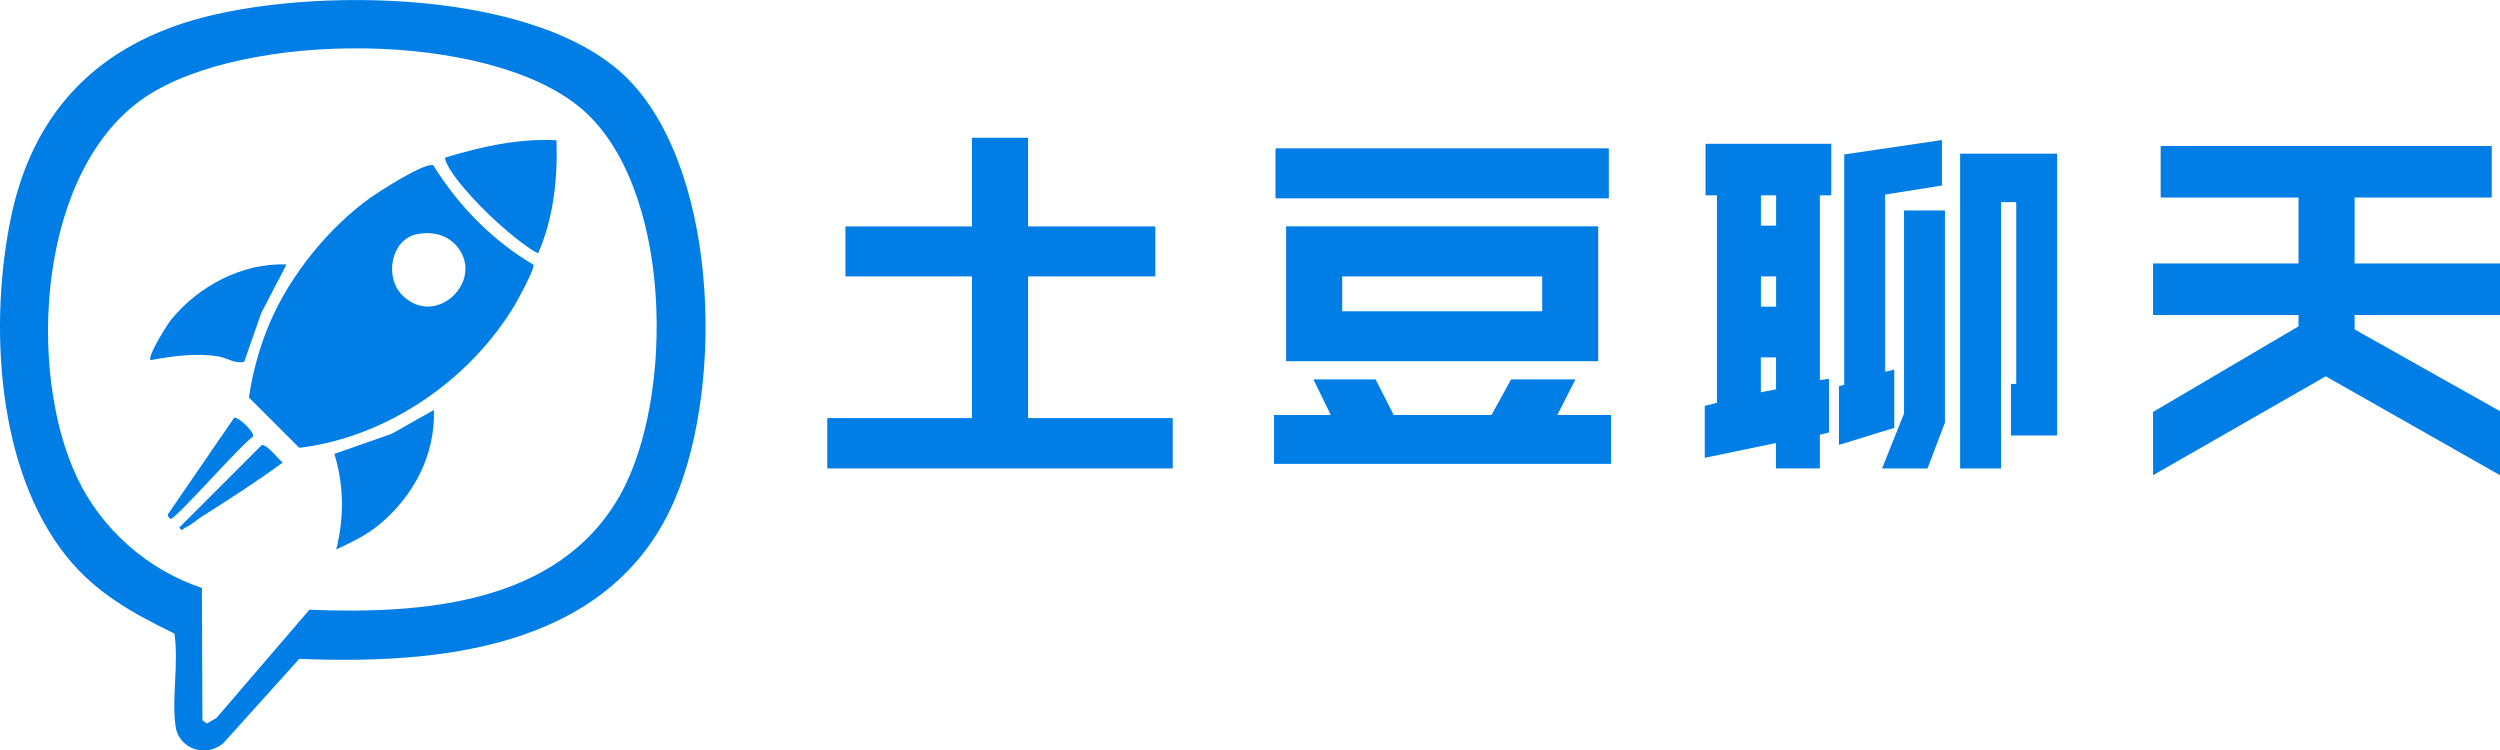
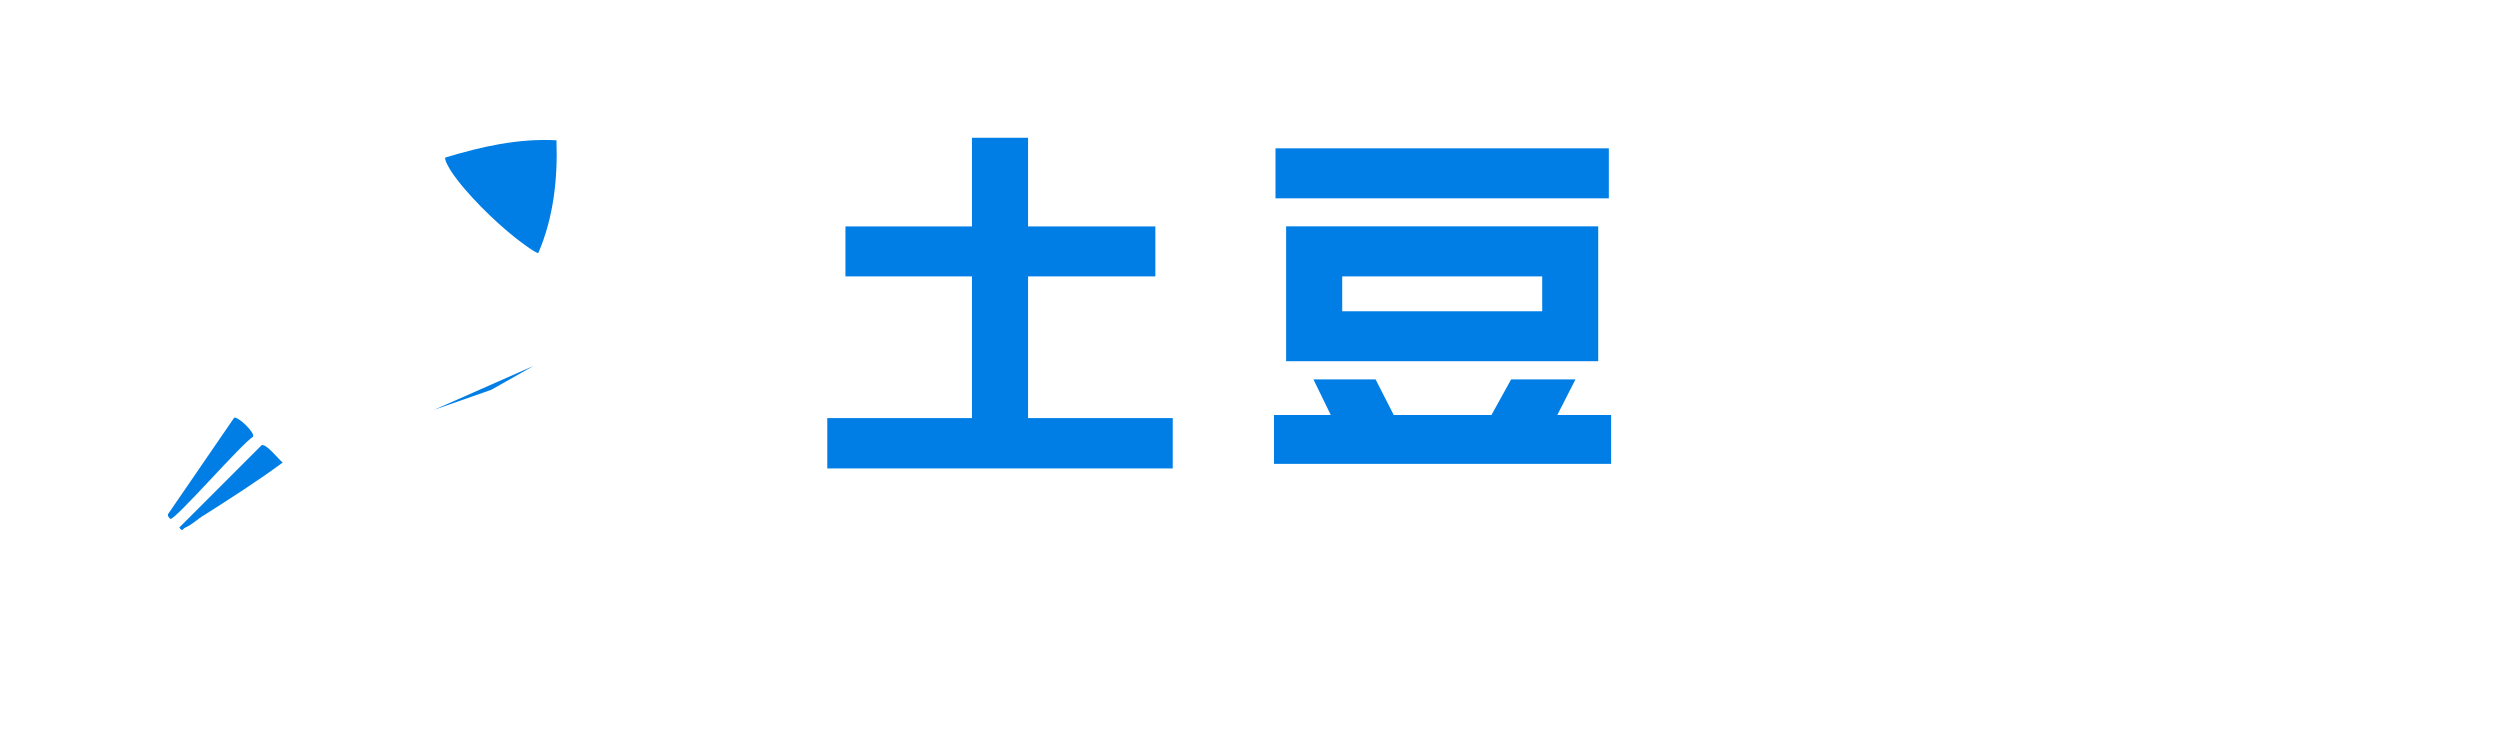
<svg xmlns="http://www.w3.org/2000/svg" id="_图层_2" data-name="图层 2" viewBox="0 0 317.76 95.38">
  <defs>
    <style>
      .cls-1 {
        fill: #007ee5;
      }
    </style>
  </defs>
  <g id="_图层_1-2" data-name="图层 1">
    <g>
      <g id="k49Vn8">
        <g>
-           <path class="cls-1" d="M80.14,10.37c11.43,12.09,11.93,40.2,4.99,54.53-8.55,17.63-29.63,19.57-47.09,18.84l-9.68,10.75c-2.21,1.84-5.65.71-6.05-2.19-.5-3.63.42-8.06-.14-11.77-5.3-2.58-10.01-5.17-13.75-9.85C-.44,59.59-1.39,41.16,1.38,27.7,4.07,14.67,11.88,6.24,24.62,2.54c14.69-4.26,44.26-4.08,55.52,7.83ZM25.66,74.73l.07,16.82.56.41,1.24-.72,11.8-13.74c14.3.57,31.64-.66,39.47-14.54,7.03-12.47,6.71-39.47-5.03-49.26C61.93,3.83,31.15,3.92,18.56,12.28,4.8,21.4,3.32,47.1,9.83,60.77c3.13,6.57,8.95,11.65,15.83,13.96Z" />
-           <path class="cls-1" d="M55.1,21.03c3.12,5.09,7.55,9.59,12.69,12.61.27.37-1.93,4.41-2.32,5.07-5.72,9.59-16.26,16.86-27.43,18.21l-6.4-6.39c.47-3.26,1.39-6.58,2.7-9.61,2.59-5.99,7.4-11.95,12.7-15.76,1.08-.78,7.12-4.68,8.07-4.13ZM52.89,29.79c-3.18.71-4.07,5.42-1.76,7.73,4.28,4.28,10.57-1.89,6.95-6.21-1.27-1.52-3.27-1.95-5.19-1.52Z" />
          <path class="cls-1" d="M70.73,17.83c.17,4.87-.37,9.84-2.31,14.33-.38.03-2.46-1.58-2.92-1.94-2.6-2.04-6.35-5.71-8.15-8.44-.18-.27-.94-1.53-.74-1.76,4.56-1.38,9.26-2.45,14.12-2.19Z" />
-           <path class="cls-1" d="M55.15,52.1c.19,5.74-2.58,10.96-6.94,14.57-1.71,1.41-3.52,2.25-5.47,3.17,1.01-4.05.98-8.16-.24-12.15l7.3-2.56,5.36-3.03Z" />
-           <path class="cls-1" d="M36.41,33.63l-3.2,6.15-2.17,6.21c-1.18.28-2.2-.51-3.28-.69-2.89-.46-5.77-.04-8.62.47-.45-.44,2.07-4.45,2.57-5.08,3.43-4.29,9.13-7.33,14.7-7.07Z" />
+           <path class="cls-1" d="M55.15,52.1l7.3-2.56,5.36-3.03Z" />
          <path class="cls-1" d="M29.76,53.09c.56-.14,2.66,1.91,2.41,2.41-1.53.97-9.74,10.42-10.48,10.45-.13,0-.54-.49-.25-.72l8.32-12.13Z" />
          <path class="cls-1" d="M25.79,65.56c-.69.44-1.37,1.11-2.26,1.51-.35.16-.29.59-.74-.02l10.46-10.46c.57-.26,2.19,1.83,2.68,2.2-3.27,2.42-6.7,4.59-10.13,6.78Z" />
        </g>
      </g>
      <g>
        <path class="cls-1" d="M123.54,17.51h7.13v11.27h16.18v6.35h-16.18v18.01h18.39v6.4h-43.91v-6.4h18.39v-18.01h-16.08v-6.35h16.08v-11.27Z" />
        <path class="cls-1" d="M166.94,48.22h7.9l2.31,4.53h12.42l2.5-4.53h8.18l-2.31,4.53h6.84v6.21h-42.85v-6.21h7.22l-2.21-4.53ZM162.12,25.21v-6.36h42.37v6.36h-42.37ZM203.14,28.77v17.14h-39.67v-17.14h39.67ZM170.6,35.13v4.43h25.42v-4.43h-25.42Z" />
-         <path class="cls-1" d="M218.23,51.21v-26.38h-1.45v-6.55h15.98v6.55h-1.45v23.49l1.16-.19v6.84l-1.16.29v4.28h-5.58v-3.23l-9.05,1.88v-6.6l1.54-.39ZM223.82,28.68h1.93v-3.85h-1.93v3.85ZM223.82,38.98h1.93v-3.85h-1.93v3.85ZM225.74,45.43h-1.93v4.43l1.93-.38v-4.04ZM239.61,24.73v22.53l1.16-.29v7.41l-7.03,2.17v-7.46l.67-.19v-29.27l12.42-1.83v5.78l-7.22,1.15ZM245,59.54h-5.78l2.79-6.98v-25.81h5.2v26.96l-2.21,5.83ZM254.34,59.54h-5.2V19.53h12.33v35.82h-5.87v-6.55h.67v-23.11h-1.93v33.85Z" />
-         <path class="cls-1" d="M317.76,60.4l-22.15-12.57-21.95,12.57v-8.04l18.49-10.88v-1.44h-18.49v-6.55h18.49v-8.38h-17.52v-6.55h42.08v6.55h-17.43v8.38h18.49v6.55h-18.49v1.83l18.49,10.4v8.14Z" />
      </g>
    </g>
  </g>
</svg>